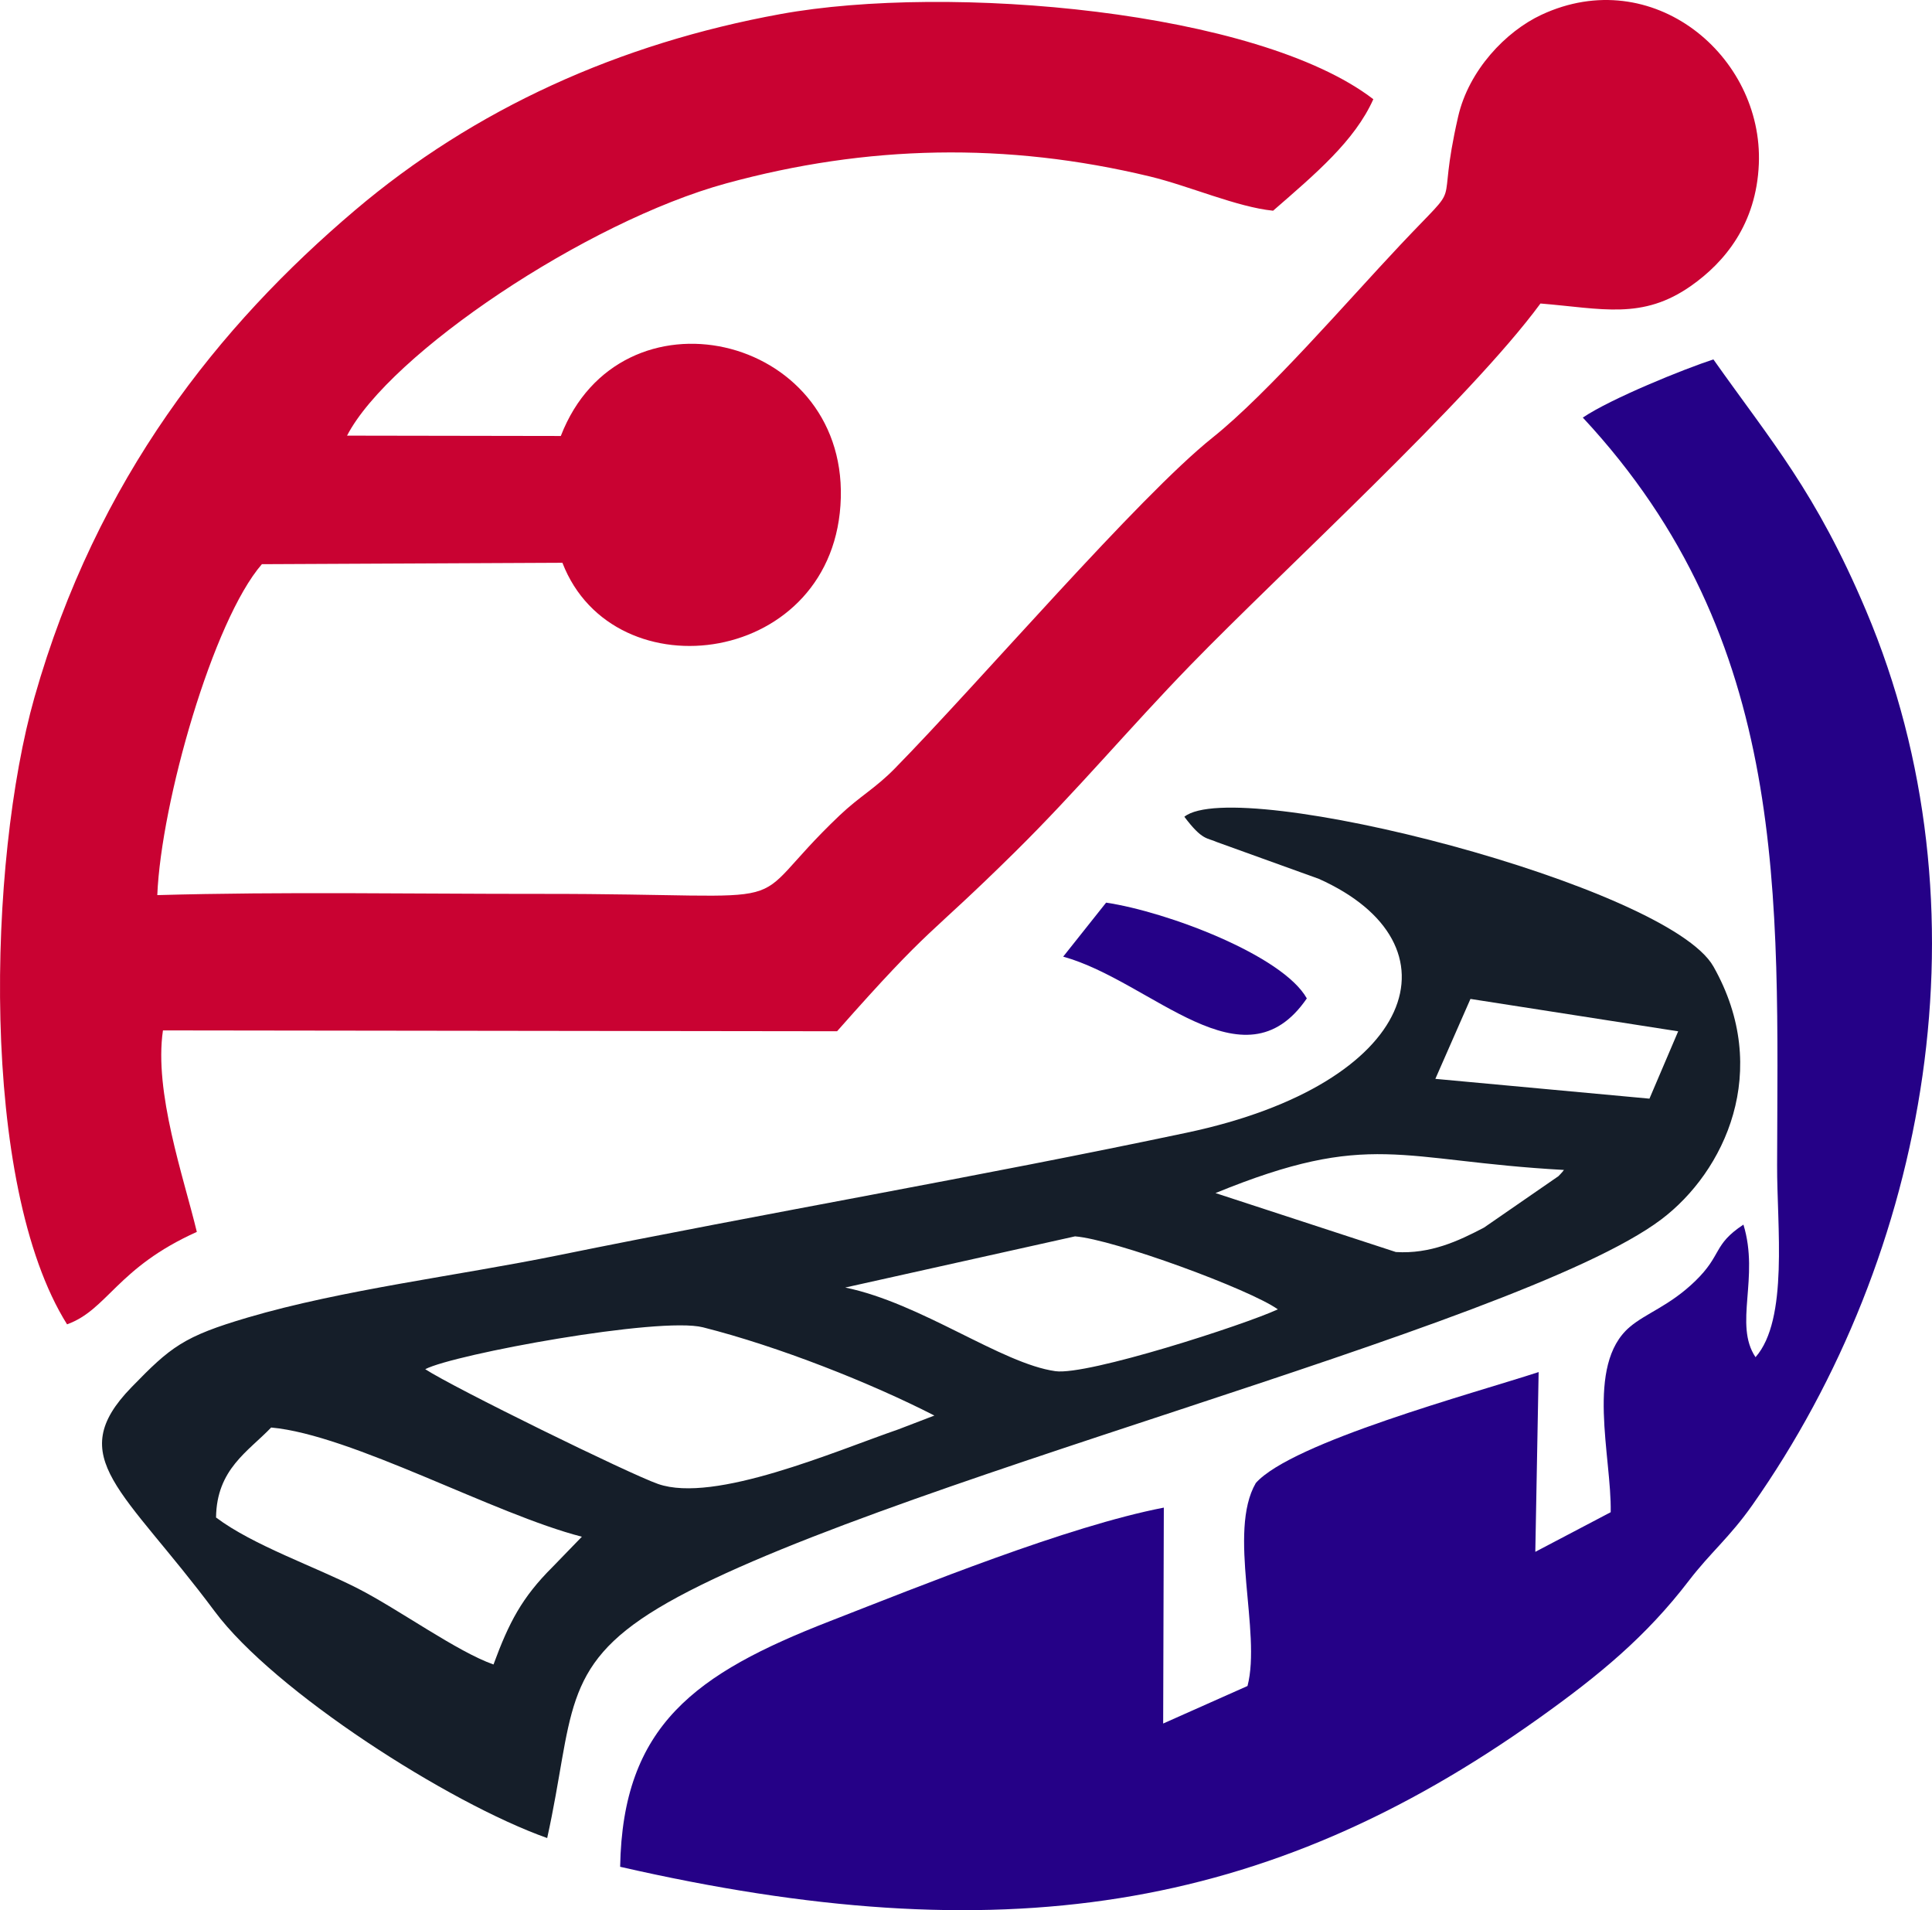
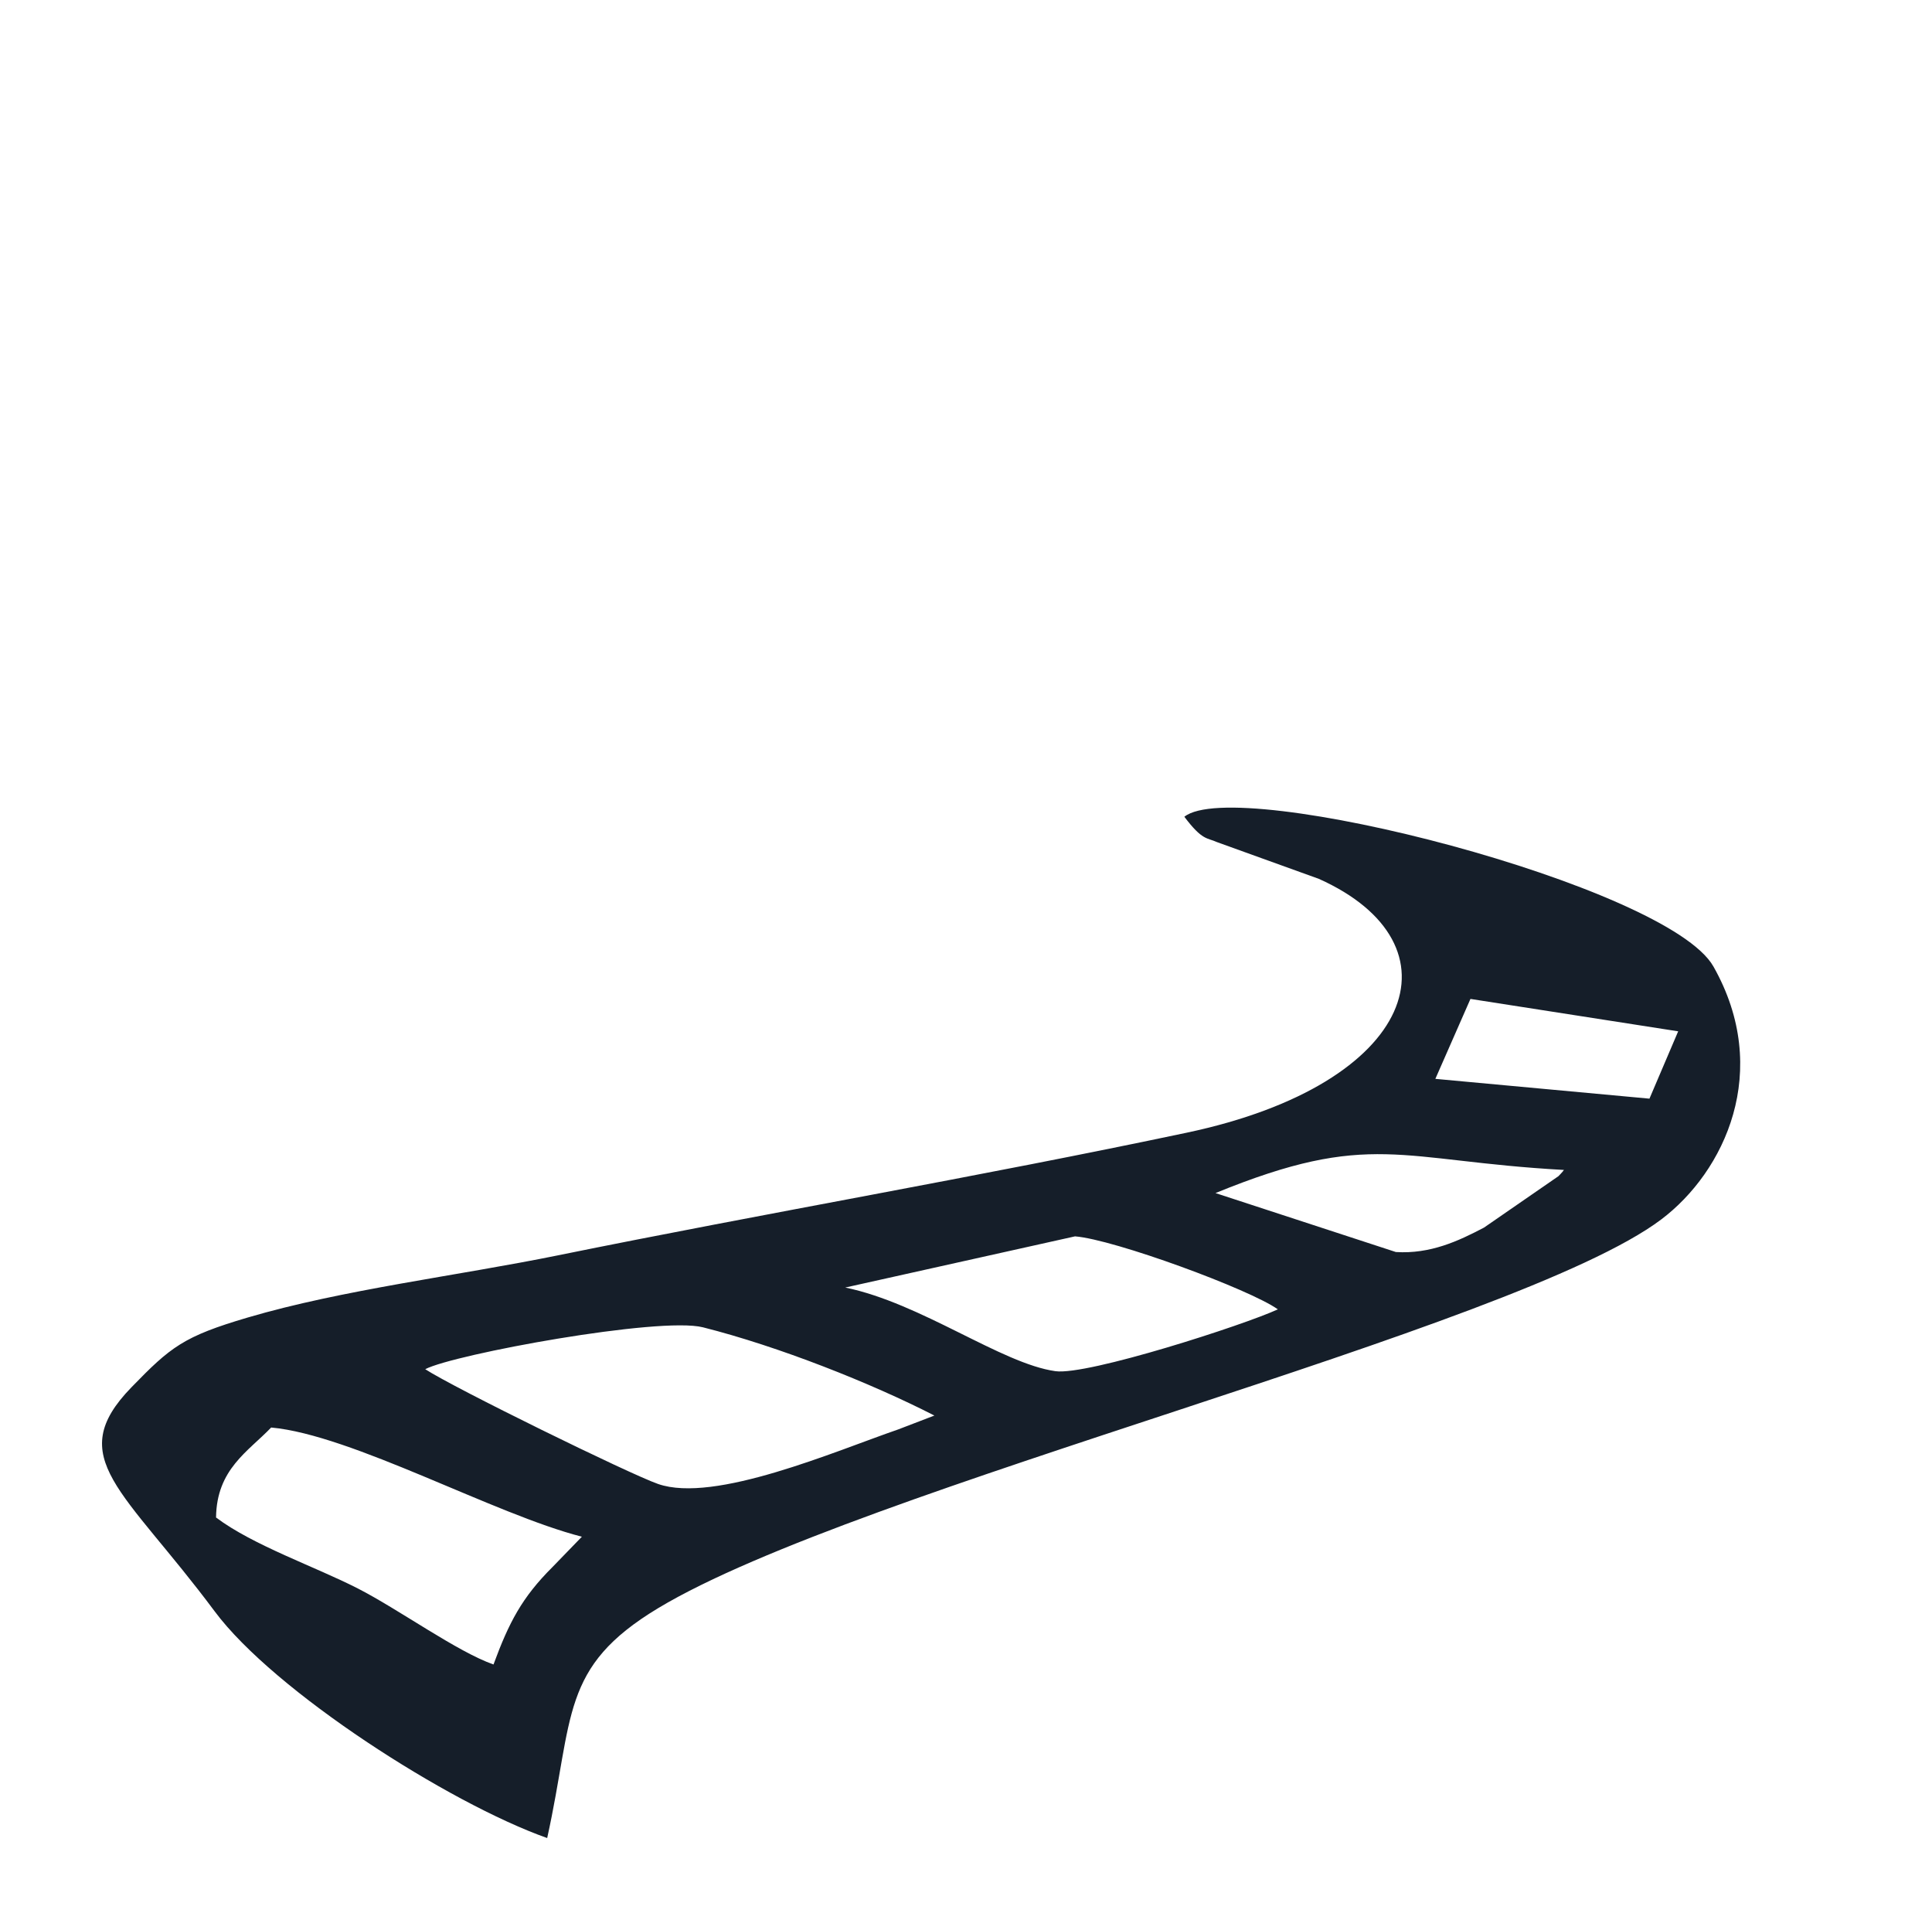
<svg xmlns="http://www.w3.org/2000/svg" xml:space="preserve" width="113.559mm" height="112.253mm" version="1.1" style="shape-rendering:geometricPrecision; text-rendering:geometricPrecision; image-rendering:optimizeQuality; fill-rule:evenodd; clip-rule:evenodd" viewBox="0 0 11086.87 10959.35">
  <defs>
    <style type="text/css">
   
    .fil2 {fill:#151E29}
    .fil1 {fill:#250187}
    .fil0 {fill:#C90232}
   
  </style>
  </defs>
  <g id="Layer_x0020_1">
    <g id="_2202003812544">
-       <path class="fil0" d="M384.77 7598.17c233.05,-84.22 286.17,-324.38 744.74,-530.34 -75.93,-315.65 -246.7,-801.5 -194.4,-1156.1l3868.43 4.9c555.55,-628.46 502.5,-516.58 1021.34,-1028.77 356.06,-351.53 655.68,-710.54 1005.64,-1070.81 524.19,-539.71 1603.17,-1522.46 2009.46,-2075.76 353.6,28.92 584.4,95.91 865.59,-102.26 191.95,-135.32 373.22,-353.17 387.55,-697.79 25.83,-620.79 -609.54,-1154.22 -1247.87,-856.23 -204.2,95.28 -416.83,318.34 -477.61,583.83 -135.95,593.45 51.29,329.53 -331.87,736.31 -302.82,321.49 -760.19,852.15 -1077.09,1105.32 -428.35,342.11 -1335.18,1400.73 -1824.86,1899.65 -111.25,113.39 -201.06,159.15 -315.89,268.25 -602,572.27 -113.7,448.77 -1718.01,450.09 -729.71,0.57 -1468.85,-13.51 -2197.32,7.11 21.75,-530.86 319.55,-1575.77 600.18,-1898.64l1724.61 -8.1c295.03,763.46 1572,590.74 1597.64,-372.97 25.08,-943.67 -1265.02,-1237.68 -1606.82,-354.43l-1226.69 -2.01c243.18,-469.25 1372.88,-1227.56 2175.32,-1447.1 808.22,-221.06 1609.21,-237.84 2432.32,-39.73 224.88,54.12 499.23,175.55 706.58,196.35 243.86,-212.06 468.32,-400.8 575.16,-639.76 -665.04,-510.75 -2438.67,-663.98 -3402.13,-488.37 -924.69,168.51 -1754.83,542.48 -2443.57,1127.13 -776.11,658.76 -1480.11,1534.29 -1837.43,2792.84 -266.81,939.89 -316.77,2794.22 186.99,3597.41z" />
-       <path class="fil1" d="M9083.09 2395.89c1192.75,1280.37 1118.46,2755 1114.93,4289.54 -1.39,346.26 66.69,885.78 -123.88,1101.11 -126.08,-187.73 23.82,-456.43 -69.39,-760.57 -177.05,116.97 -119.92,172.41 -277.43,324.69 -147.14,142.18 -280.07,182.02 -375.17,262.92 -256.63,218.47 -103.15,744.67 -109.05,1062.45l-432.67 227.34 19.11 -1031.34c-370.45,121.11 -1413.74,401.81 -1622.97,636.44 -163.6,281.7 33.06,856.93 -47.7,1164.59l-483.97 215.33 3.77 -1238.75c-553.16,107.09 -1388.85,446.12 -1917.43,651.96 -771.83,300.5 -1188.16,597.72 -1202.49,1408.71 2178.58,498.41 3703.38,265.67 5271.8,-851.91 346.7,-247.06 615.44,-468.74 861.14,-789.55 124.07,-161.9 233.75,-248.14 364.54,-434.06 1011.47,-1437.43 1374.57,-3424.07 651.83,-5132.39 -288.24,-681.32 -540.72,-966.42 -875.65,-1440.39 -170.08,55.69 -586.79,224.07 -749.33,333.87z" />
      <path class="fil2" d="M1239.81 8706.45c3.08,-277.49 184.84,-378.88 316.21,-516.33 462.85,41.86 1279.68,497.6 1783.12,626.52l-168.5 173.84c-175.74,174.98 -250.03,318.35 -338.65,559.2 -208.35,-72.91 -543.67,-315.95 -777.67,-435.69 -245.44,-125.58 -601.75,-247.45 -814.5,-407.54zm1200.42 -850.96c163.16,-85.6 1344.53,-303.19 1593.87,-240.28 433.3,109.37 963.59,319.48 1327.88,506.22l-207.6 79.63c-362.35,124.83 -1054.22,425.88 -1377.97,312.95 -165.31,-57.64 -1171.32,-551.09 -1336.17,-658.51zm3728.9 -762.14c224.63,17.66 1003.37,304.08 1163.84,418.73 -191.77,89.06 -1092.75,380.44 -1276.29,354.8 -310.23,-43.37 -768.99,-389.88 -1206.19,-479.88l1318.64 -293.64zm806.01 -248.32c891.31,-364.61 1051.08,-185.17 1999.71,-132.68 -9.36,12.75 -23.38,27.34 -31.43,35.57l-427.58 295.28c-147.51,77.5 -308.47,152.23 -505.52,140.1l-1035.18 -338.27zm1463.14 -1113.87l1192.05 185.85 -164.86 386.3 -1228.58 -113.57 201.38 -458.57zm-1641.83 -1045.18c103.89,137.96 129.6,119.05 188.37,145.88l583.45 210.37c831.48,372.71 570.26,1175.45 -758.05,1456.35 -1195.01,252.73 -2412.96,460.58 -3608.92,703.82 -577.42,117.41 -1236.17,196.54 -1779.79,356.63 -369.32,108.73 -442.1,168.63 -667.17,400.31 -393.46,405.14 -43.56,585.4 477.68,1285.57 340.91,457.89 1340.95,1099.35 1908.01,1300.54 153.92,-697.59 72.66,-979.55 637.38,-1319.32 1149.56,-691.57 4924.48,-1604.05 5755.07,-2229.38 363.72,-273.84 638.57,-853.34 300.06,-1451.69 -262.41,-463.79 -2737.41,-1098.91 -3036.08,-859.07z" />
-       <path class="fil1" d="M6101.18 5488.54c509.61,141.36 1034.68,769.31 1398.09,239.6 -139.22,-247.83 -804.83,-498.04 -1151.83,-549.4l-246.26 309.8z" />
    </g>
  </g>
</svg>